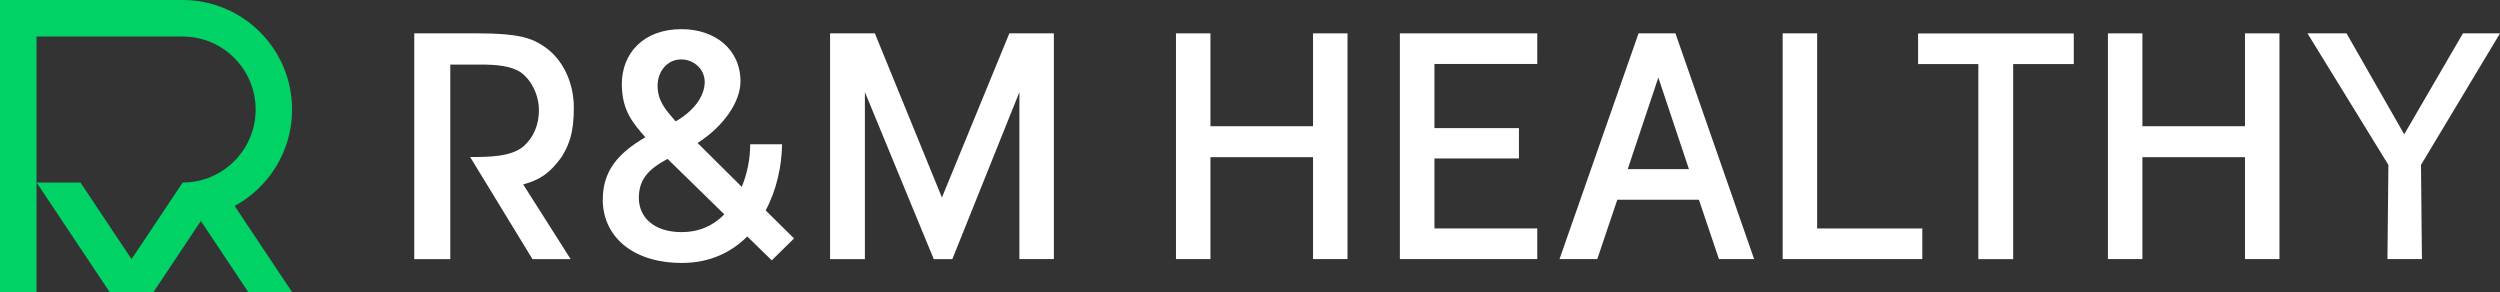
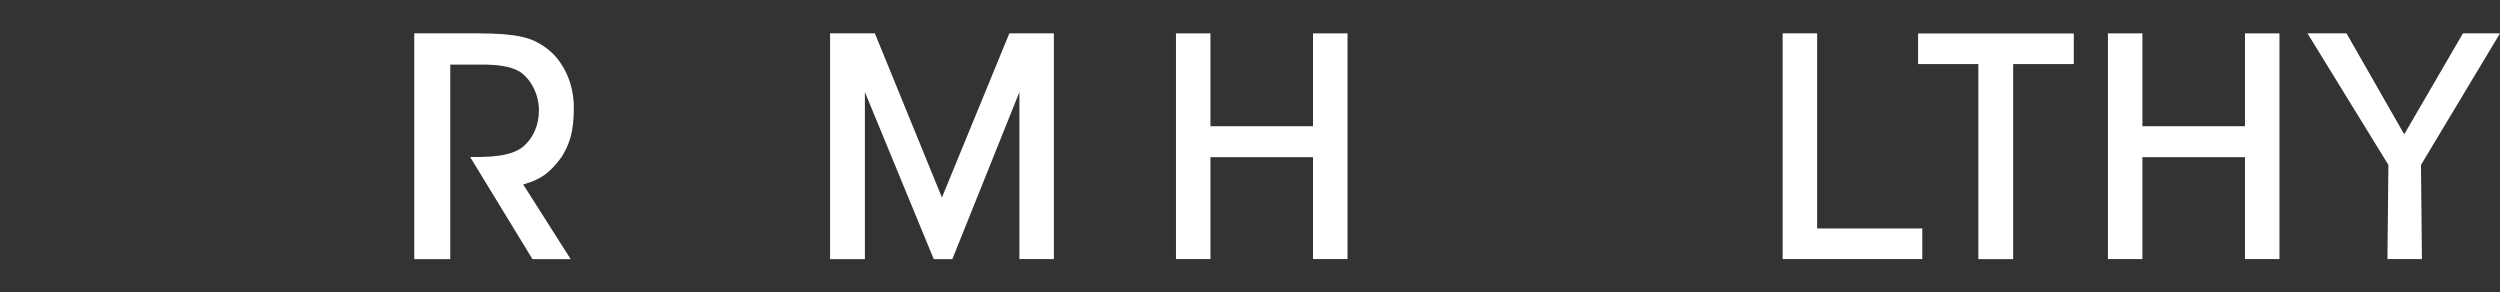
<svg xmlns="http://www.w3.org/2000/svg" viewBox="0 0 290.76 33.97" id="Capa_1">
  <rect x="0" y="0" width="290.76" height="33.97" fill="#333333" stroke="none" />
  <defs>
    <style>
      .cls-1 {
        fill: #00d265;
      }

      .cls-2 {
        fill: #fff;
      }
    </style>
  </defs>
-   <path d="M21.23,0c7.04,0,12.74,5.7,12.74,12.74,0,4.84-2.7,9.05-6.68,11.21l6.68,10.02h-5.1s-5.51-8.27-5.51-8.27l-5.51,8.27h-5.1s-8.49-12.74-8.49-12.74h5.1s5.94,8.91,5.94,8.91l5.94-8.91c4.69,0,8.49-3.8,8.49-8.49s-3.8-8.49-8.49-8.49H4.25v29.72H0V0h21.23Z" class="cls-1" />
  <g>
    <g>
-       <path d="M70.11,23.2c0-3.19,1.61-5.29,4.95-7.24l-.08-.08c-1.28-1.5-2.66-2.96-2.66-6.11,0-3.53,2.48-6.38,6.94-6.38,3.83,0,6.86,2.29,6.86,6.08,0,2.29-1.84,5.14-4.99,7.16l5.14,5.1c.64-1.54.98-3.26.98-4.95h3.71c-.04,2.55-.64,5.33-1.91,7.69l3.3,3.26-2.59,2.55-2.85-2.78c-1.84,1.84-4.35,3.08-7.58,3.08-5.85,0-9.23-3.15-9.23-7.39ZM79.33,26.99c2.03,0,3.68-.79,4.91-2.06l-6.6-6.45c-2.25,1.2-3.34,2.4-3.34,4.54s1.61,3.98,5.03,3.98ZM78.58,14.12c2.48-1.43,3.38-3.23,3.38-4.58,0-1.58-1.35-2.63-2.74-2.63-1.69,0-2.74,1.5-2.74,3.04,0,1.76.86,2.74,2.1,4.16Z" class="cls-2" />
      <path d="M117.39,3.88h5.18v26.25h-4.01V10.71l-7.8,19.43h-2.16l-8.01-19.43v19.43h-4.05V3.88h5.21l7.8,19.09,7.84-19.09Z" class="cls-2" />
      <path d="M48.17,3.88h7.44c4.71,0,6.25.56,7.63,1.5,2.19,1.44,3.5,4.19,3.5,7.13s-.54,4.31-1.43,5.76c-1.38,1.88-2.45,2.62-4.46,3.18l5.52,8.69h-4.44l-7.25-11.88c2,0,4.7.02,6.2-1.23,1.19-1.06,1.8-2.52,1.8-4.21s-.82-3.52-2.19-4.46c-1.13-.69-2.68-.85-4.56-.85h-3.56v22.63h-4.19V3.88Z" class="cls-2" />
    </g>
    <g>
      <path d="M136.77,3.88h4.01v10.8h11.93V3.88h4.01v26.25h-4.01v-11.85h-11.93v11.85h-4.01V3.88Z" class="cls-2" />
-       <path d="M162.81,3.88h15.98v3.56h-11.96v7.46h9.83v3.53h-9.83v8.14h11.96v3.56h-15.98V3.88Z" class="cls-2" />
-       <path d="M190.58,3.88h4.28l9.15,26.25h-4.09l-2.33-6.9h-9.49l-2.33,6.9h-4.39l9.19-26.25ZM196.43,19.67l-3.56-10.65-3.56,10.65h7.13Z" class="cls-2" />
      <path d="M207.33,3.88h4.01v22.69h12.23v3.56h-16.24V3.88Z" class="cls-2" />
      <path d="M230.09,7.45h-7.01v-3.56h18.11v3.56h-7.05v22.69h-4.05V7.45Z" class="cls-2" />
      <path d="M245.16,3.88h4.01v10.8h11.93V3.88h4.01v26.25h-4.01v-11.85h-11.93v11.85h-4.01V3.88Z" class="cls-2" />
      <path d="M277.78,19.18l-9.41-15.3h4.54l6.71,11.74,6.83-11.74h4.31l-9.19,15.3.11,10.95h-4.01l.11-10.95Z" class="cls-2" />
    </g>
  </g>
</svg>